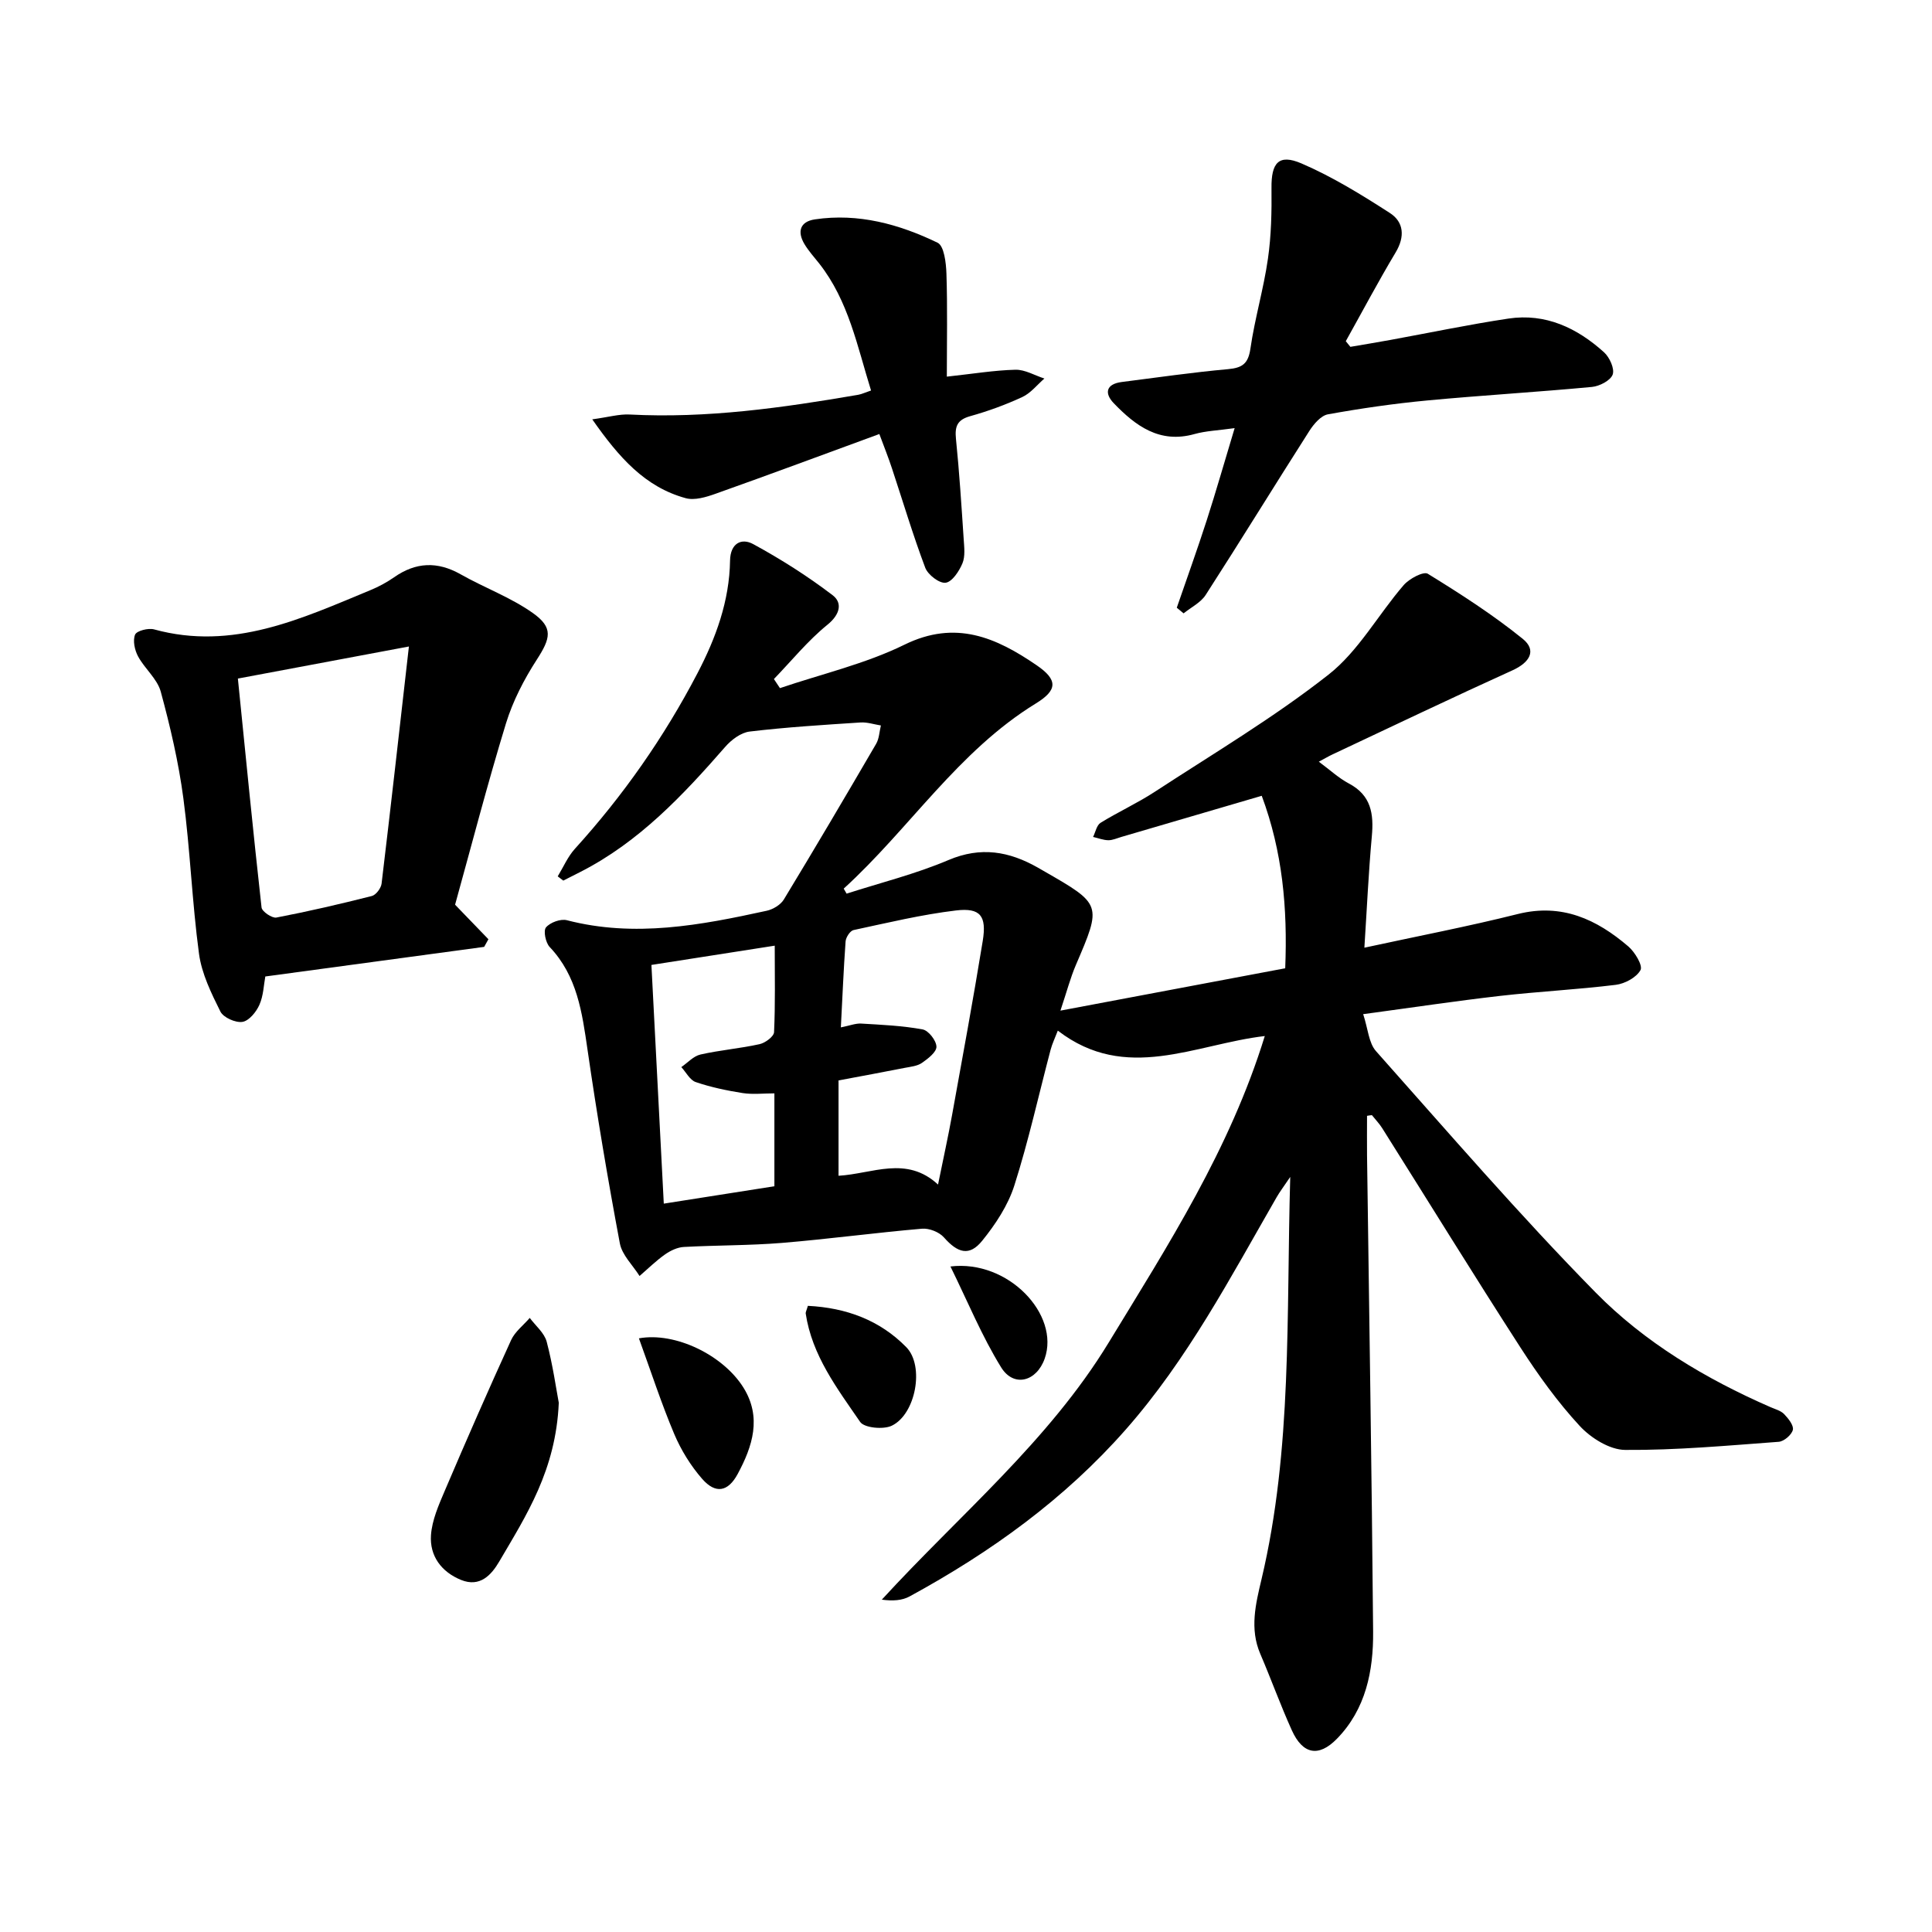
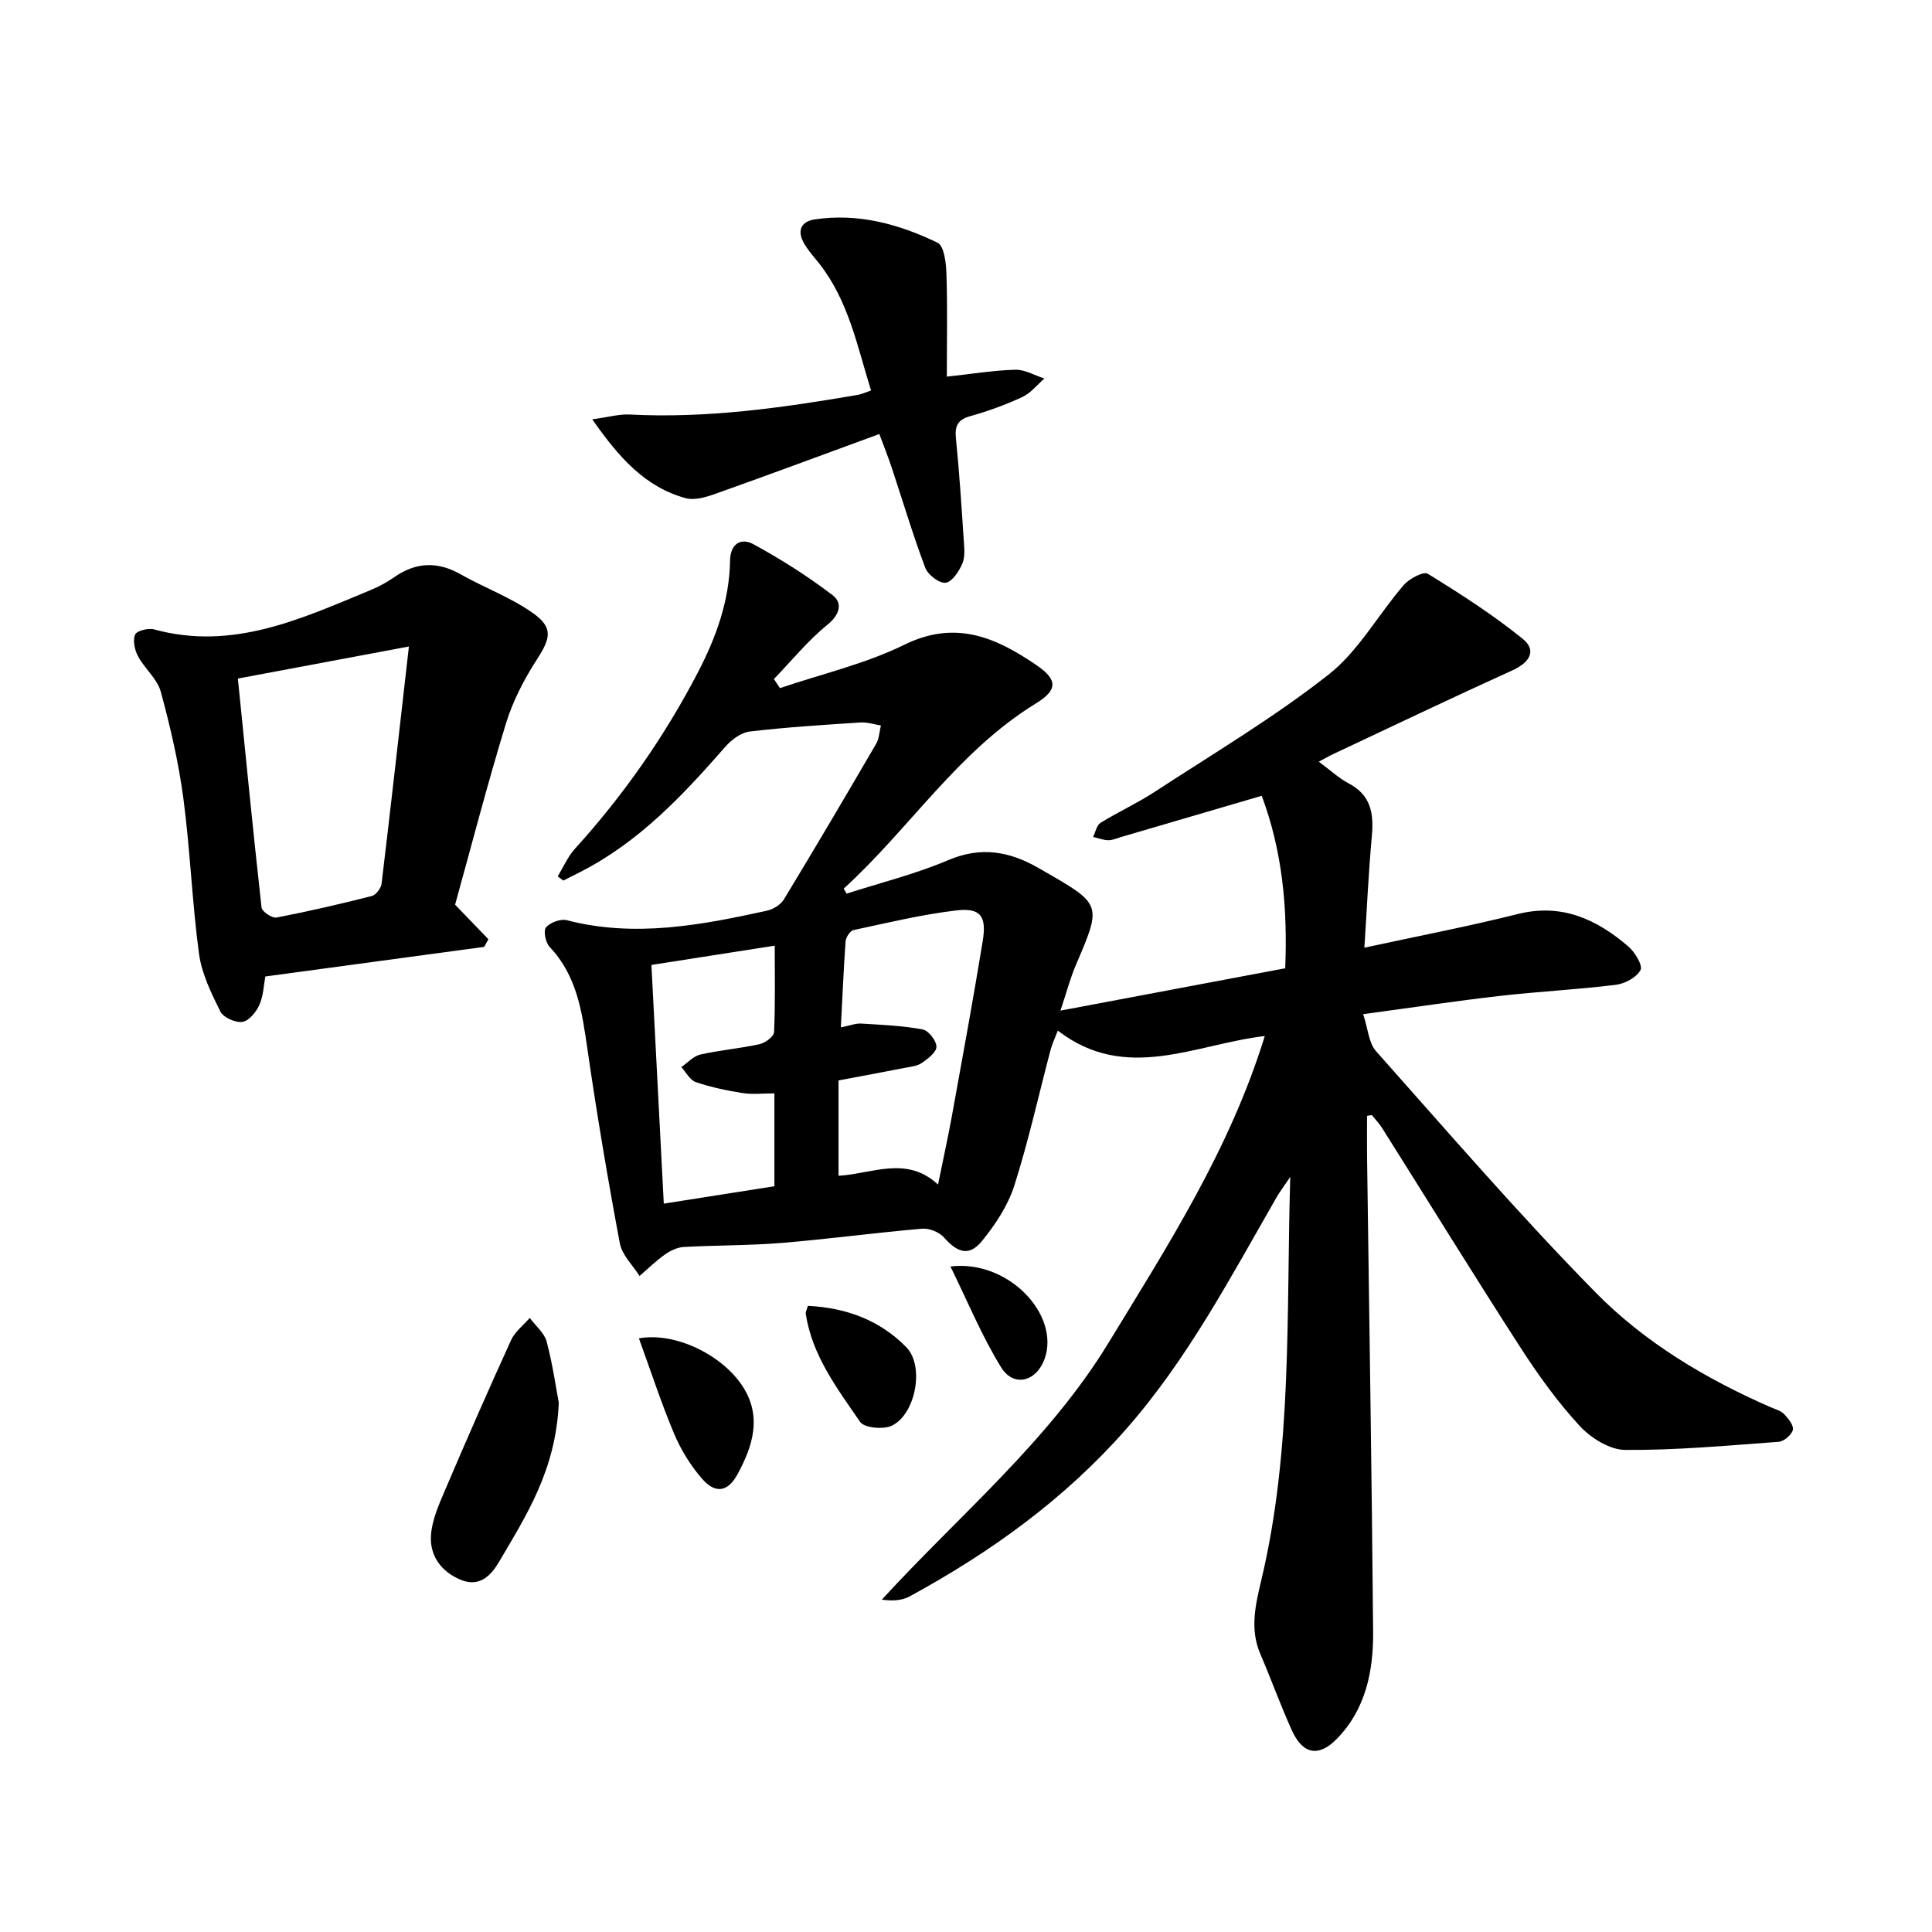
<svg xmlns="http://www.w3.org/2000/svg" enable-background="new 0 0 400 400" viewBox="0 0 400 400">
  <path d="m283.03 231.02c0 2.71-.03 5.43 0 8.14.44 32.88.98 65.75 1.26 98.63.07 8.13-1.5 16.08-7.51 22.22-3.79 3.87-7.08 3.19-9.32-1.77-2.35-5.2-4.28-10.57-6.53-15.82-2.24-5.21-.95-10.37.25-15.44 6.4-27.01 5.12-54.52 5.95-83.31-1.43 2.12-2.2 3.12-2.82 4.21-9.54 16.57-18.43 33.53-31.19 48.04-12.71 14.46-28.02 25.46-44.79 34.6-1.55.85-3.5.98-5.76.67 16.1-17.57 34.54-32.81 46.98-53.24 12.26-20.13 25.08-40 32.31-63.45-14.46 1.69-28.74 9.75-42.85-1.12-.58 1.52-1.16 2.7-1.49 3.95-2.48 9.38-4.57 18.88-7.51 28.11-1.31 4.12-3.9 8.04-6.66 11.45-2.65 3.27-5.06 2.55-7.93-.71-.97-1.1-3.05-1.92-4.53-1.79-9.67.83-19.31 2.14-28.99 2.94-6.75.55-13.55.47-20.32.84-1.33.07-2.78.76-3.9 1.55-1.87 1.32-3.53 2.96-5.27 4.46-1.41-2.25-3.63-4.34-4.08-6.77-2.5-13.31-4.75-26.68-6.69-40.08-1.12-7.71-2.13-15.25-7.83-21.26-.85-.89-1.35-3.37-.77-4.06.86-1.03 3.03-1.82 4.32-1.49 14.03 3.64 27.72 1.03 41.39-1.96 1.3-.29 2.86-1.22 3.53-2.32 6.48-10.68 12.82-21.44 19.11-32.23.64-1.09.67-2.53.99-3.81-1.41-.22-2.83-.71-4.22-.62-7.66.5-15.33.97-22.95 1.88-1.81.21-3.81 1.72-5.08 3.19-8.77 10.05-17.85 19.69-29.94 25.86-1.19.61-2.38 1.21-3.57 1.81-.38-.29-.76-.59-1.15-.88 1.17-1.92 2.08-4.08 3.57-5.72 10.01-11.03 18.47-23.13 25.35-36.31 3.82-7.3 6.63-14.98 6.76-23.35.06-3.57 2.35-4.74 4.79-3.41 5.72 3.11 11.28 6.64 16.46 10.59 2.03 1.55 1.57 3.95-1.07 6.09-4.07 3.3-7.43 7.46-11.1 11.26.42.63.83 1.25 1.25 1.88 8.62-2.93 17.66-5.01 25.77-8.99 10.6-5.21 19-1.48 27.37 4.25 4.43 3.03 4.35 5.15-.17 7.92-16.12 9.9-26.15 25.93-39.77 38.33.2.35.4.69.6 1.04 7.05-2.27 14.31-4.07 21.1-6.96 6.7-2.84 12.55-1.8 18.46 1.55.4.23.8.46 1.2.69 12.13 6.96 12.09 6.94 6.7 19.51-1.14 2.67-1.88 5.52-3.19 9.43 15.98-3.01 31.13-5.87 46.54-8.77.5-12.5-.56-24.15-4.86-35.71-9.77 2.86-19.43 5.7-29.1 8.53-.89.26-1.79.68-2.67.67-1.05-.02-2.1-.44-3.15-.68.5-1 .74-2.42 1.54-2.92 3.67-2.27 7.63-4.07 11.24-6.43 12.11-7.91 24.62-15.34 35.96-24.25 6.21-4.87 10.28-12.42 15.57-18.54 1.15-1.33 4.1-2.9 4.99-2.35 6.76 4.16 13.48 8.48 19.64 13.46 2.99 2.41 1.45 4.92-2.1 6.53-12.49 5.66-24.86 11.58-37.26 17.41-.8.37-1.56.83-2.84 1.51 2.29 1.69 4.1 3.39 6.21 4.51 4.64 2.44 5.19 6.31 4.76 10.96-.68 7.48-1.02 14.99-1.54 23.04 11.11-2.41 21.51-4.4 31.76-6.97 9.12-2.28 16.33 1.09 22.9 6.72 1.36 1.17 3.02 3.95 2.51 4.88-.83 1.53-3.24 2.83-5.13 3.06-7.96.98-15.98 1.38-23.95 2.29-9.14 1.05-18.25 2.42-28.34 3.78 1 3.02 1.14 5.95 2.65 7.65 14.97 16.83 29.7 33.92 45.47 49.97 10.17 10.35 22.77 17.87 36.18 23.73.98.43 2.15.73 2.85 1.45.87.9 2.03 2.35 1.81 3.27-.25 1.03-1.84 2.39-2.93 2.47-10.59.78-21.2 1.76-31.79 1.68-3.21-.02-7.12-2.48-9.44-5-4.57-4.95-8.56-10.51-12.23-16.19-9.7-15.03-19.08-30.27-28.62-45.41-.61-.97-1.42-1.81-2.14-2.71-.34.03-.68.08-1.01.14zm-108.94-18.31c1.86-.37 3.05-.86 4.21-.79 4.26.25 8.55.44 12.72 1.21 1.21.22 2.83 2.3 2.86 3.57.03 1.12-1.75 2.49-3 3.36-.95.66-2.31.79-3.51 1.02-4.51.89-9.02 1.72-13.76 2.61v19.74c7.04-.41 14.05-4.24 20.6 1.82 1.1-5.43 2.1-9.93 2.92-14.47 2.17-11.97 4.37-23.93 6.33-35.93.85-5.21-.46-6.95-5.52-6.35-7.13.85-14.17 2.55-21.22 4.06-.71.15-1.59 1.5-1.65 2.35-.42 5.79-.65 11.59-.98 17.8zm-39.22-12.93c.86 16.63 1.69 32.74 2.56 49.42 8.03-1.26 15.39-2.42 22.9-3.6 0-6.61 0-12.72 0-19.23-2.32 0-4.48.26-6.56-.06-3.29-.52-6.59-1.21-9.73-2.28-1.2-.41-2-2.03-2.98-3.1 1.31-.9 2.51-2.27 3.95-2.6 4.04-.92 8.21-1.25 12.26-2.15 1.17-.26 2.95-1.58 2.99-2.48.27-5.82.14-11.65.14-17.91-8.71 1.36-16.89 2.63-25.53 3.99z" />
  <path d="m54.93 202.17c-.32 1.7-.38 3.96-1.22 5.86-.65 1.48-2.16 3.33-3.52 3.54-1.43.22-3.94-.9-4.56-2.14-1.89-3.8-3.87-7.83-4.43-11.97-1.44-10.69-1.82-21.52-3.24-32.21-.99-7.44-2.71-14.81-4.68-22.06-.73-2.66-3.33-4.75-4.7-7.3-.7-1.3-1.12-3.28-.61-4.5.34-.8 2.74-1.41 3.94-1.08 16.28 4.47 30.48-2.21 44.81-8.14 1.7-.7 3.36-1.6 4.87-2.65 4.5-3.15 8.97-3.34 13.79-.61 4.91 2.78 10.34 4.76 14.91 7.99 4.32 3.05 3.72 5.23.83 9.7-2.63 4.07-4.94 8.55-6.36 13.16-3.87 12.64-7.18 25.45-10.54 37.55 2.57 2.67 4.73 4.91 6.9 7.15-.29.53-.59 1.05-.88 1.58-15.02 2.04-30.05 4.07-45.31 6.13zm-5.68-61.68c1.63 16.15 3.16 31.78 4.9 47.39.09.84 2.17 2.26 3.07 2.09 6.63-1.27 13.21-2.8 19.76-4.46.86-.22 1.9-1.61 2.02-2.55 1.91-15.89 3.69-31.81 5.66-49.11-12 2.24-23.38 4.38-35.41 6.64z" />
-   <path d="m243.64 125.82c2.08-6.04 4.25-12.05 6.21-18.13 1.93-5.98 3.65-12.04 5.77-19.05-3.4.48-5.95.56-8.33 1.23-7.22 2.02-12.19-1.71-16.7-6.39-1.98-2.06-1.61-3.97 1.65-4.39 7.33-.93 14.65-2 22.01-2.66 2.98-.27 4.19-1.14 4.64-4.28.9-6.23 2.73-12.33 3.62-18.57.7-4.82.79-9.77.74-14.66-.06-5.19 1.47-7.11 6.19-5.09 6.4 2.75 12.44 6.48 18.32 10.27 2.89 1.86 3.15 4.89 1.2 8.15-3.61 6.03-6.9 12.25-10.33 18.39.32.39.63.78.95 1.17 2.74-.47 5.49-.92 8.23-1.42 8.16-1.49 16.29-3.2 24.48-4.43 7.7-1.16 14.21 1.93 19.79 6.96 1.16 1.04 2.24 3.41 1.81 4.62-.44 1.24-2.72 2.42-4.29 2.57-11.35 1.07-22.74 1.73-34.09 2.8-6.89.65-13.76 1.64-20.57 2.87-1.45.26-2.93 2-3.84 3.42-7.21 11.29-14.22 22.71-21.48 33.98-1.03 1.59-3.02 2.56-4.57 3.81-.47-.39-.94-.78-1.41-1.17z" />
  <path d="m182.06 89.86c-11.45 4.2-22.64 8.36-33.89 12.36-1.96.7-4.36 1.43-6.21.92-8.42-2.31-13.79-8.4-19.34-16.32 3.38-.46 5.57-1.11 7.72-1 15.98.84 31.67-1.39 47.33-4.08.73-.13 1.42-.47 2.67-.89-2.86-9.18-4.65-18.55-10.72-26.28-1.05-1.33-2.21-2.6-3.07-4.04-1.53-2.57-.92-4.65 2.16-5.11 8.99-1.34 17.45.99 25.4 4.83 1.36.65 1.77 4.19 1.84 6.42.23 6.98.08 13.96.08 21.31 5.38-.58 9.79-1.32 14.2-1.43 1.98-.05 4 1.18 6 1.82-1.5 1.3-2.82 3.01-4.55 3.82-3.47 1.61-7.11 2.94-10.8 3.97-2.69.75-3.22 2.1-2.96 4.69.7 6.9 1.14 13.83 1.6 20.76.11 1.68.35 3.57-.26 5.03-.68 1.63-2.14 3.84-3.48 4.01-1.3.17-3.67-1.65-4.22-3.11-2.55-6.77-4.62-13.72-6.9-20.6-.71-2.16-1.56-4.29-2.6-7.08z" />
  <path d="m115.69 290.43c-.6 13.96-6.73 23.31-12.31 32.84-1.65 2.82-4.01 5.42-7.92 3.84-4.08-1.66-6.53-4.97-6.23-9.28.22-3.11 1.59-6.22 2.85-9.17 4.46-10.46 9.02-20.87 13.74-31.21.8-1.75 2.55-3.07 3.86-4.59 1.21 1.63 3.03 3.11 3.51 4.94 1.28 4.87 1.98 9.89 2.5 12.63z" />
  <path d="m132.28 277.09c7.53-1.37 17.44 3.48 21.63 10.18 3.86 6.18 1.9 12.19-1.19 17.92-2 3.7-4.58 4.15-7.34 1-2.38-2.72-4.38-5.97-5.79-9.3-2.67-6.33-4.8-12.9-7.31-19.8z" />
  <path d="m167.26 270.36c7.98.4 14.91 2.98 20.38 8.56 3.8 3.88 1.97 13.87-3.01 16.26-1.74.83-5.68.46-6.54-.78-4.76-6.93-9.98-13.77-11.28-22.47-.03-.27.16-.57.45-1.57z" />
  <path d="m196.78 262.21c12-1.45 22.71 10 19.51 19.08-1.68 4.76-6.41 6.03-9.02 1.8-3.97-6.42-6.87-13.51-10.49-20.88z" />
</svg>